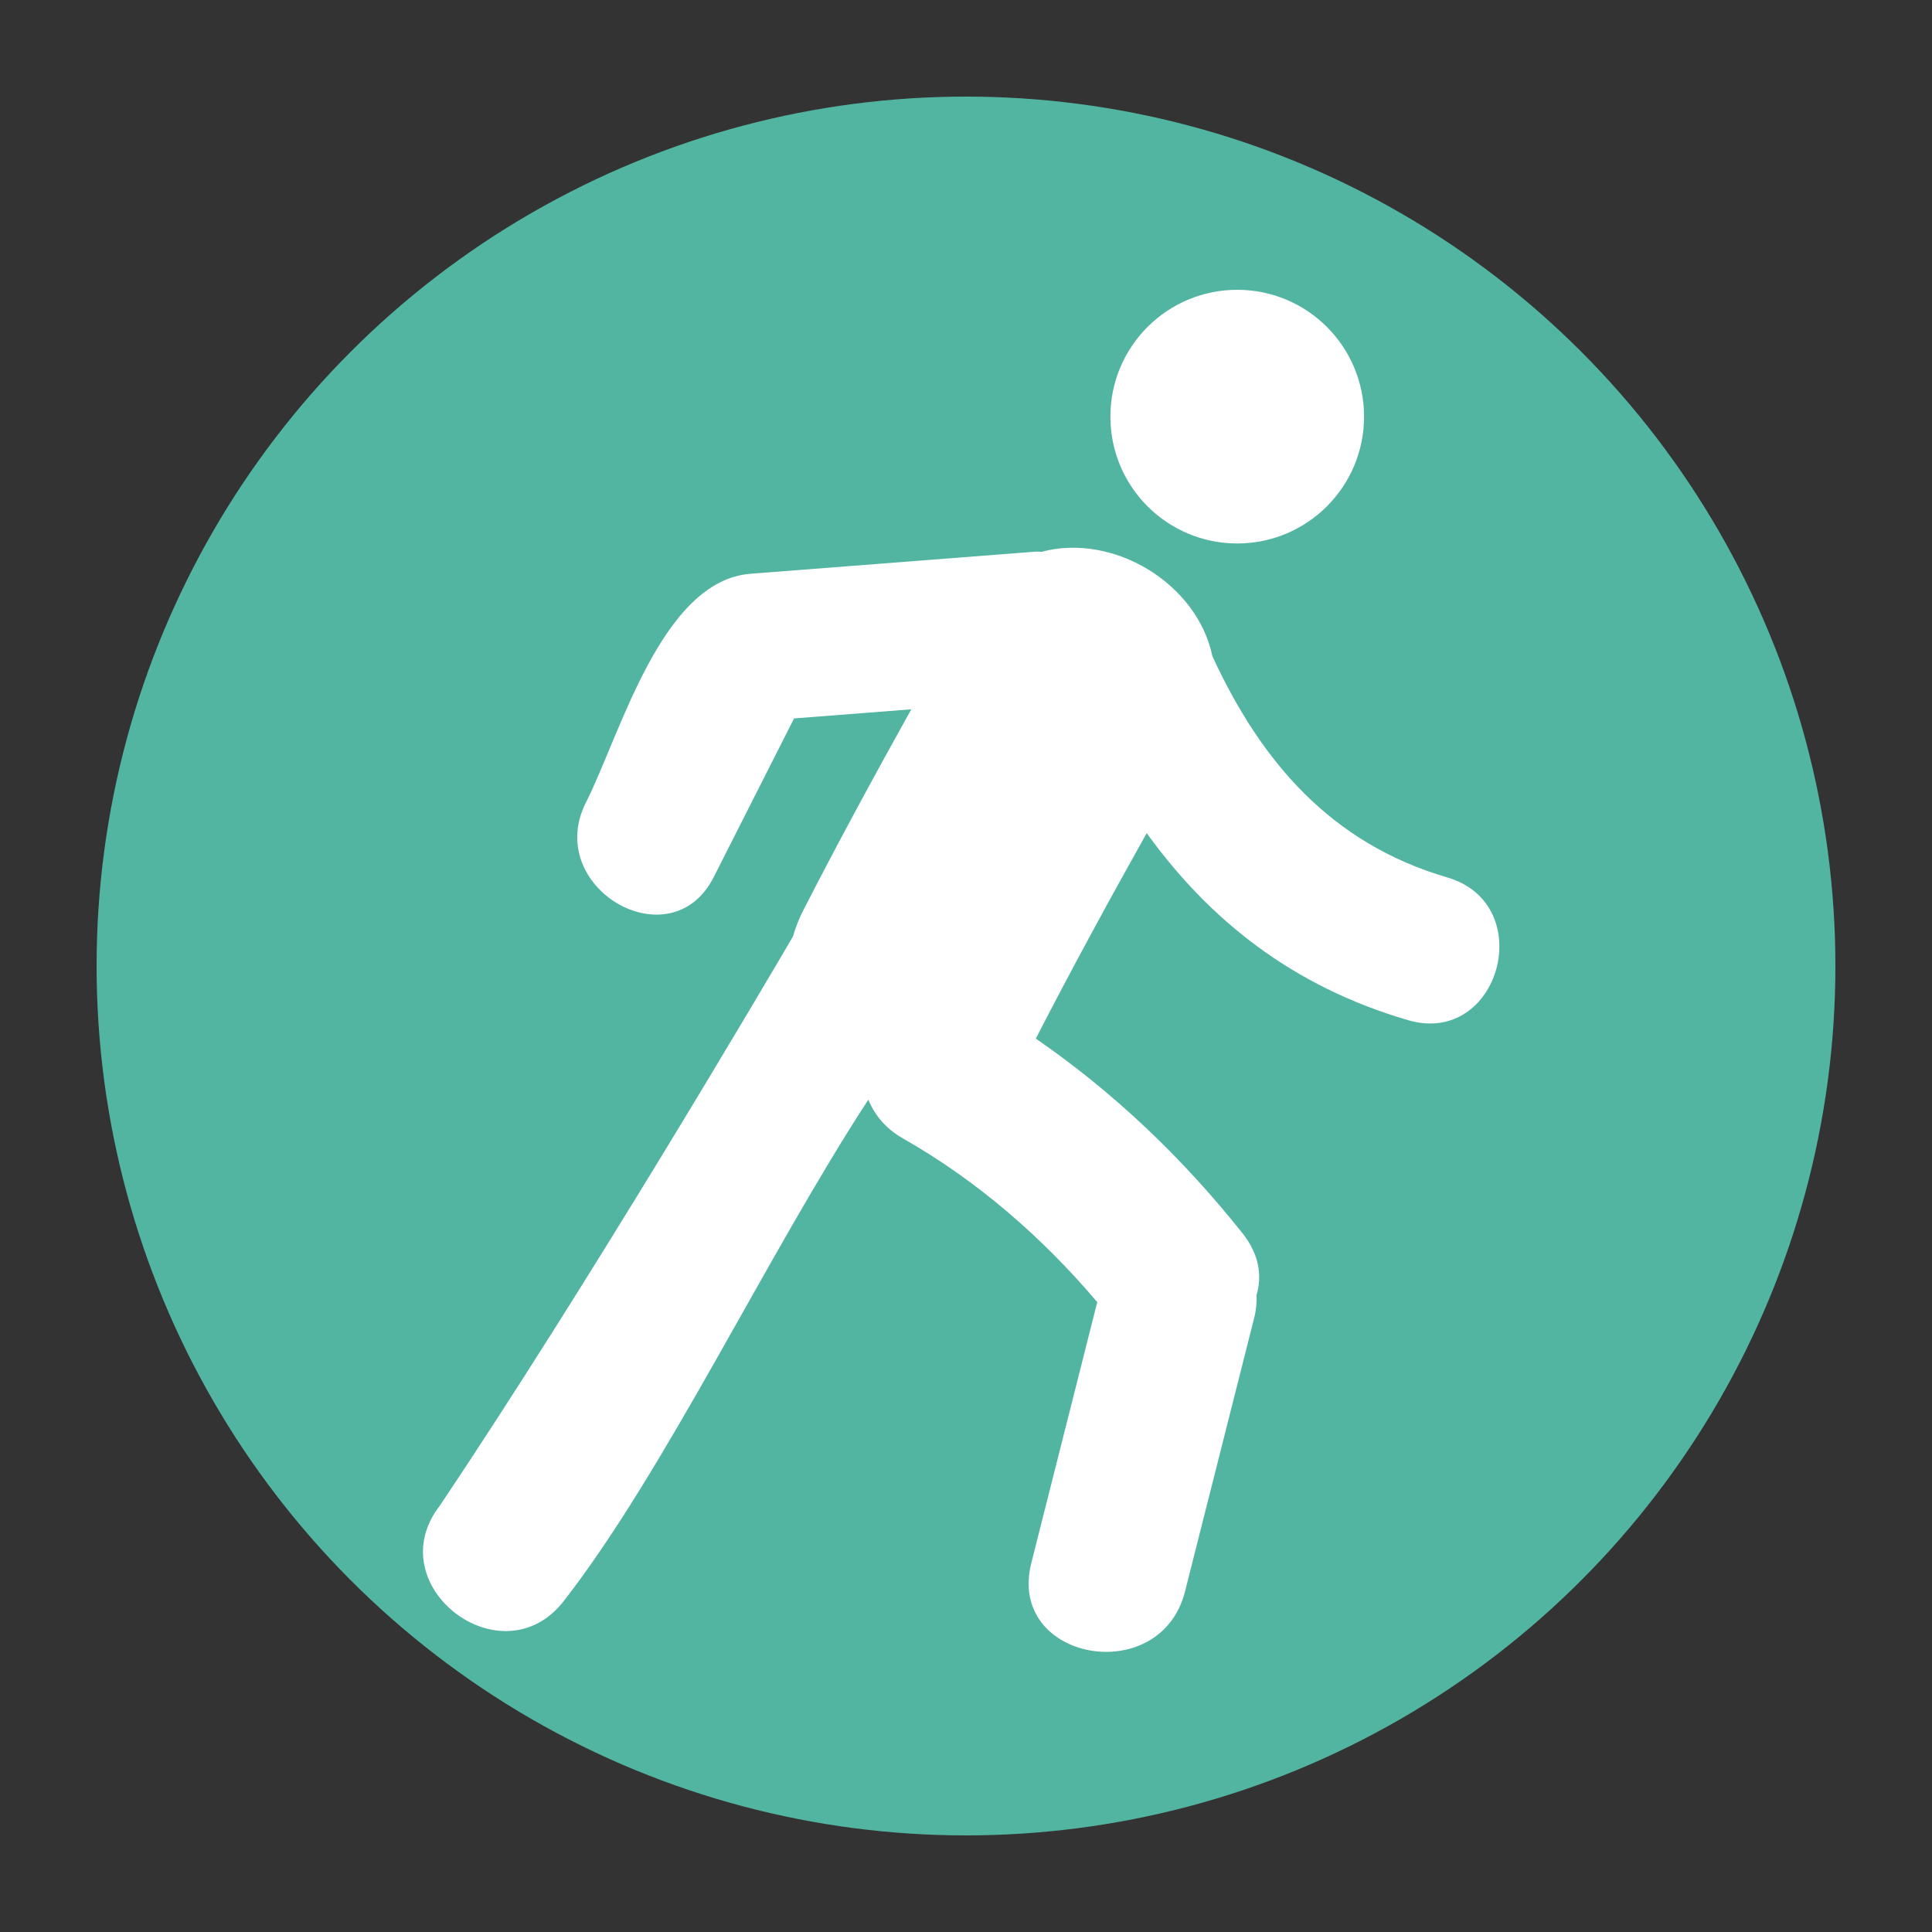
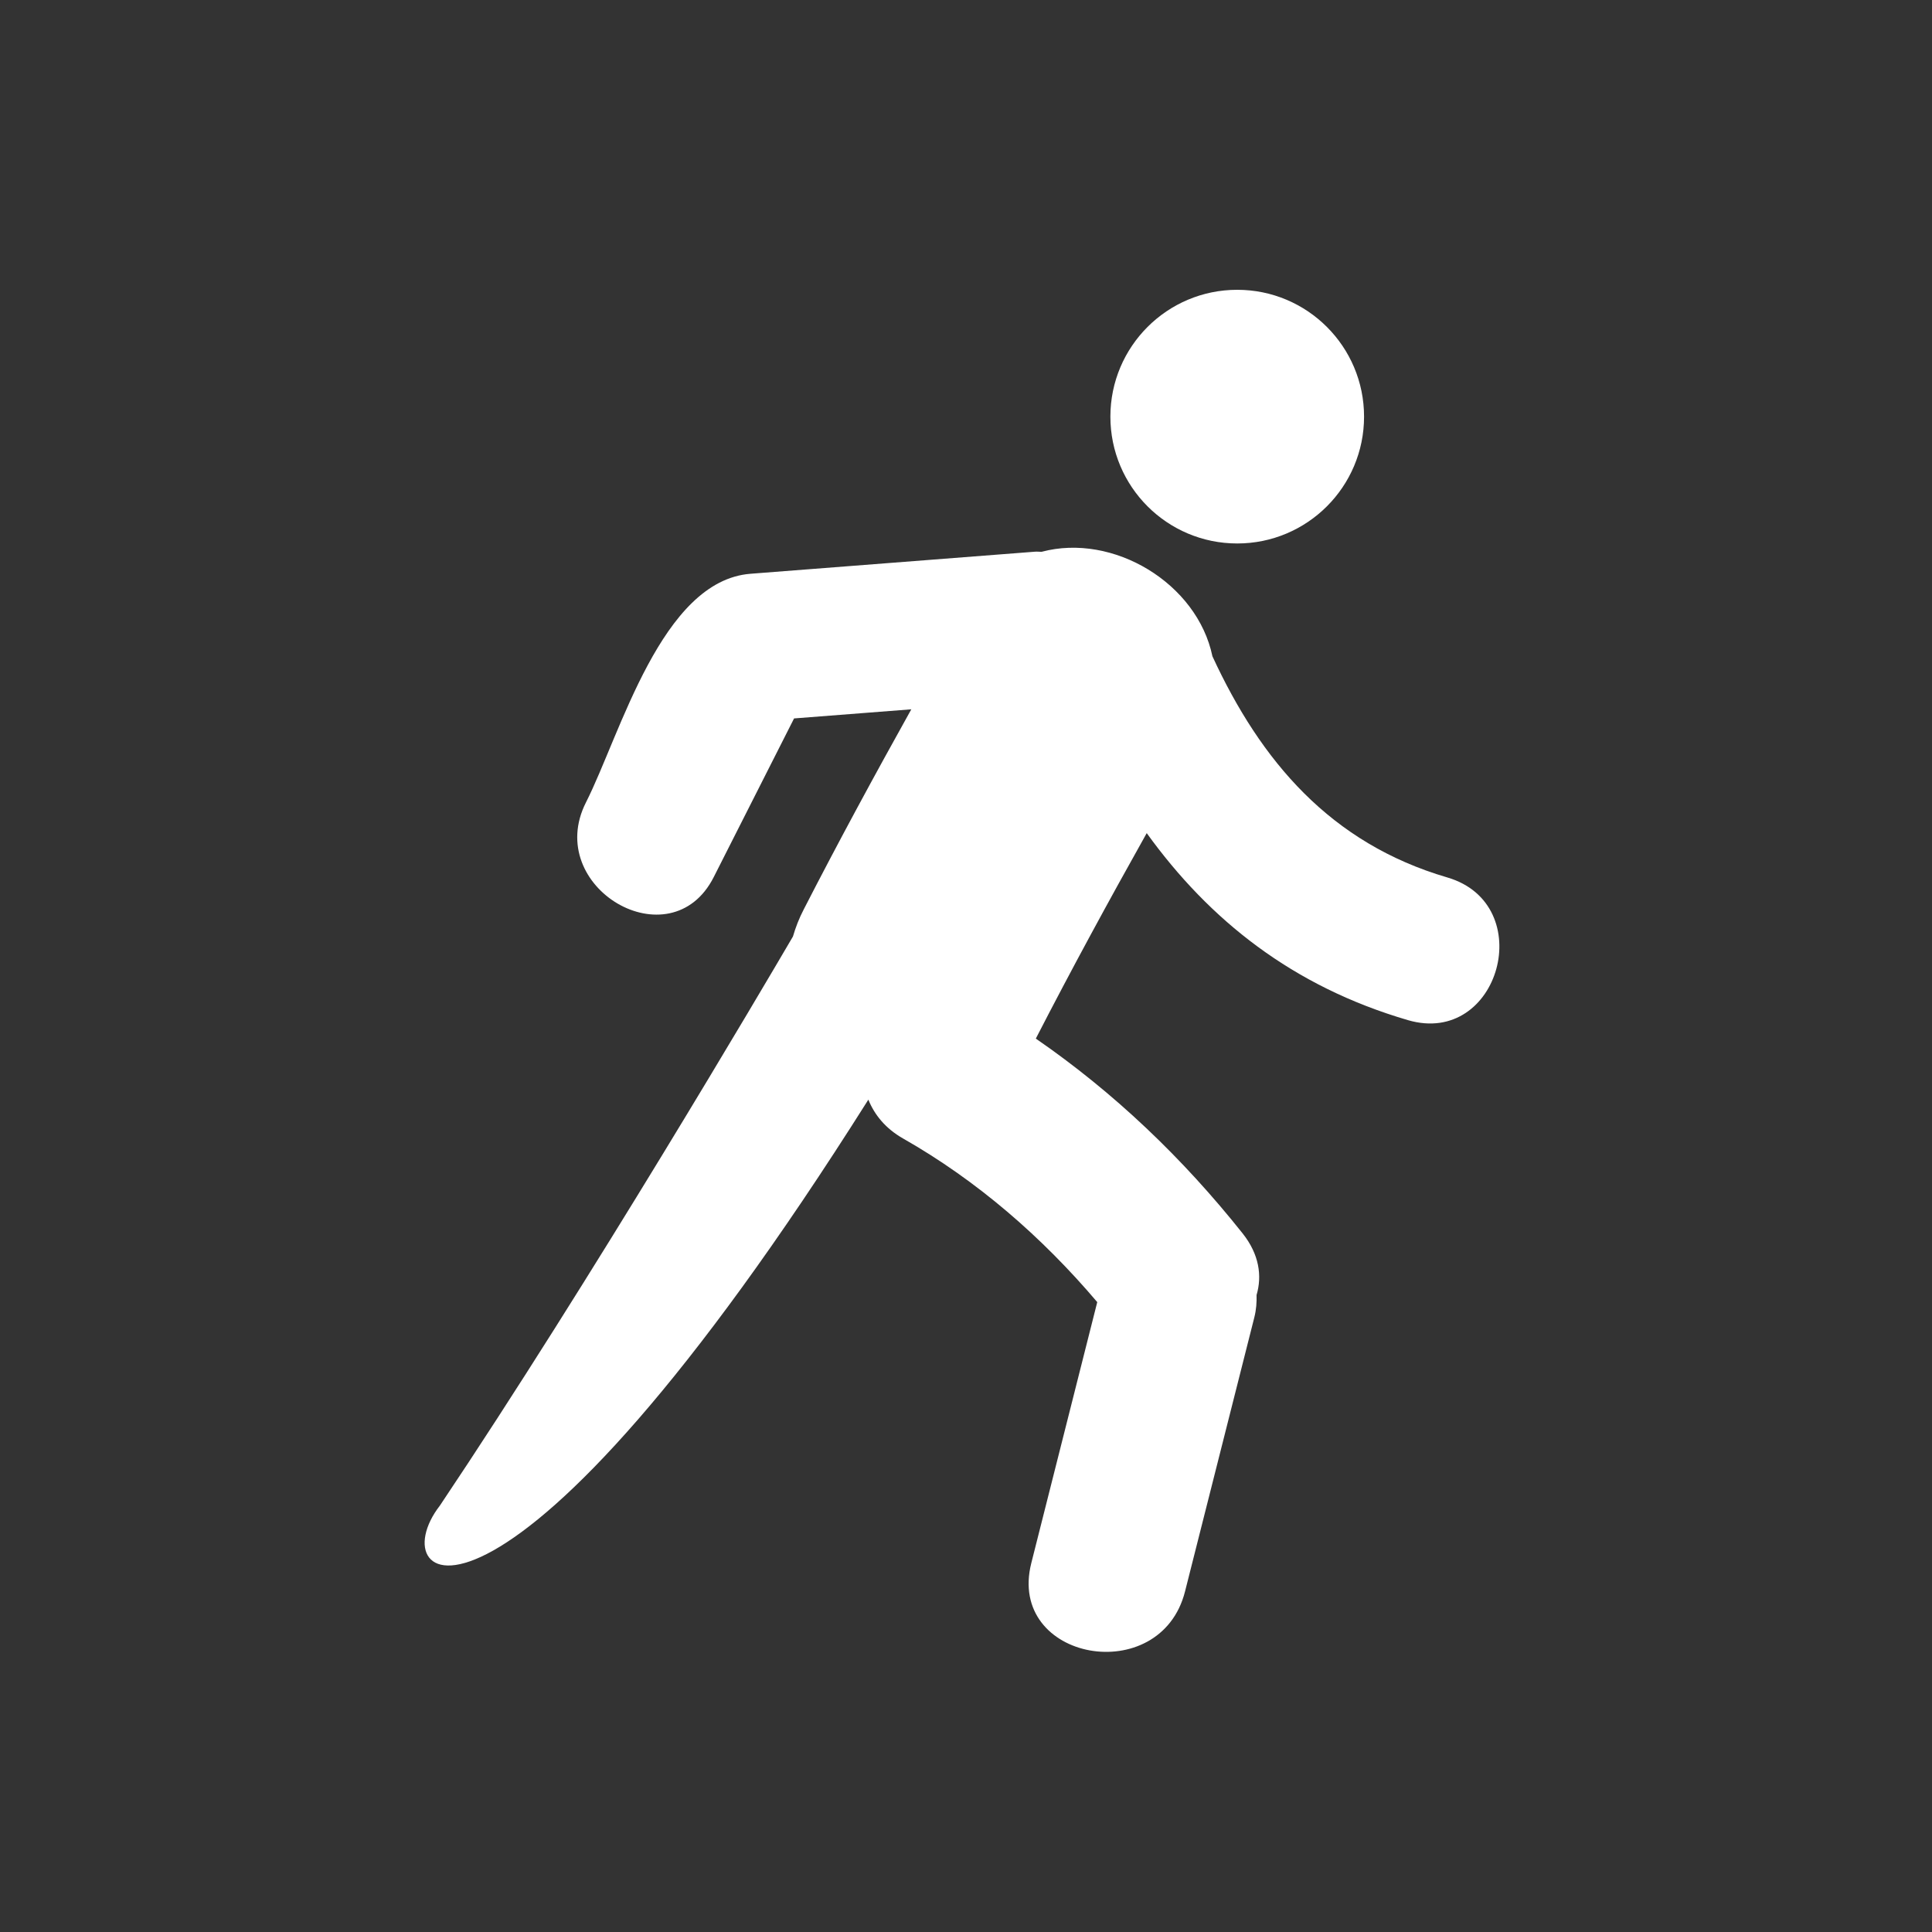
<svg xmlns="http://www.w3.org/2000/svg" width="200" height="200" viewBox="0 0 200 200" fill="none">
  <rect x="0" y="0" width="200" height="200" fill="#333333" stroke="none" />
-   <circle cx="100" cy="100" r="90" fill="#52B5A1" />
  <g clip-path="url(#clip0_846_102)">
    <path d="M128.077 56.26C120.825 56.26 114.947 50.382 114.947 43.13C114.947 35.879 120.825 30 128.077 30C135.328 30 141.207 35.879 141.207 43.13C141.207 50.382 135.328 56.26 128.077 56.26Z" fill="white" />
-     <path d="M45.538 155.857C61.185 132.503 79.078 102.083 82.085 96.948C82.357 96.017 82.717 95.071 83.213 94.121C86.787 87.155 90.524 80.269 94.338 73.428C90.295 73.744 86.242 74.058 82.202 74.371C79.424 79.846 76.659 85.324 73.885 90.797C69.421 99.615 56.206 91.857 60.66 83.063C64.234 76 68.47 60.113 77.696 59.396C87.514 58.634 97.329 57.871 107.144 57.111C107.384 57.092 107.588 57.124 107.817 57.124C115.237 55.139 123.935 60.374 125.51 67.939C130.528 78.806 137.733 87.291 149.823 90.833C159.286 93.6 155.255 108.384 145.75 105.605C133.799 102.108 125.216 95.259 118.708 86.245C114.766 93.273 110.917 100.345 107.228 107.515C115.338 113.108 122.424 119.872 128.632 127.676C130.364 129.853 130.661 132.092 130.078 134.062C130.1 134.797 130.054 135.56 129.844 136.388C127.455 145.846 125.069 155.288 122.677 164.735C120.141 174.803 104.202 171.943 106.76 161.809C109.035 152.806 111.312 143.803 113.587 134.794C107.882 128.068 101.156 122.217 93.472 117.848C91.663 116.818 90.524 115.399 89.892 113.835C79.38 129.945 68.865 152.234 58.358 165.743C51.945 173.986 39.117 164.117 45.538 155.857Z" fill="white" />
+     <path d="M45.538 155.857C61.185 132.503 79.078 102.083 82.085 96.948C82.357 96.017 82.717 95.071 83.213 94.121C86.787 87.155 90.524 80.269 94.338 73.428C90.295 73.744 86.242 74.058 82.202 74.371C79.424 79.846 76.659 85.324 73.885 90.797C69.421 99.615 56.206 91.857 60.66 83.063C64.234 76 68.47 60.113 77.696 59.396C87.514 58.634 97.329 57.871 107.144 57.111C107.384 57.092 107.588 57.124 107.817 57.124C115.237 55.139 123.935 60.374 125.51 67.939C130.528 78.806 137.733 87.291 149.823 90.833C159.286 93.6 155.255 108.384 145.75 105.605C133.799 102.108 125.216 95.259 118.708 86.245C114.766 93.273 110.917 100.345 107.228 107.515C115.338 113.108 122.424 119.872 128.632 127.676C130.364 129.853 130.661 132.092 130.078 134.062C130.1 134.797 130.054 135.56 129.844 136.388C127.455 145.846 125.069 155.288 122.677 164.735C120.141 174.803 104.202 171.943 106.76 161.809C109.035 152.806 111.312 143.803 113.587 134.794C107.882 128.068 101.156 122.217 93.472 117.848C91.663 116.818 90.524 115.399 89.892 113.835C51.945 173.986 39.117 164.117 45.538 155.857Z" fill="white" />
  </g>
  <defs>
    <clipPath id="clip0_846_102">
      <rect width="141" height="141" fill="white" transform="matrix(-1 0 0 1 170 30)" />
    </clipPath>
  </defs>
</svg>